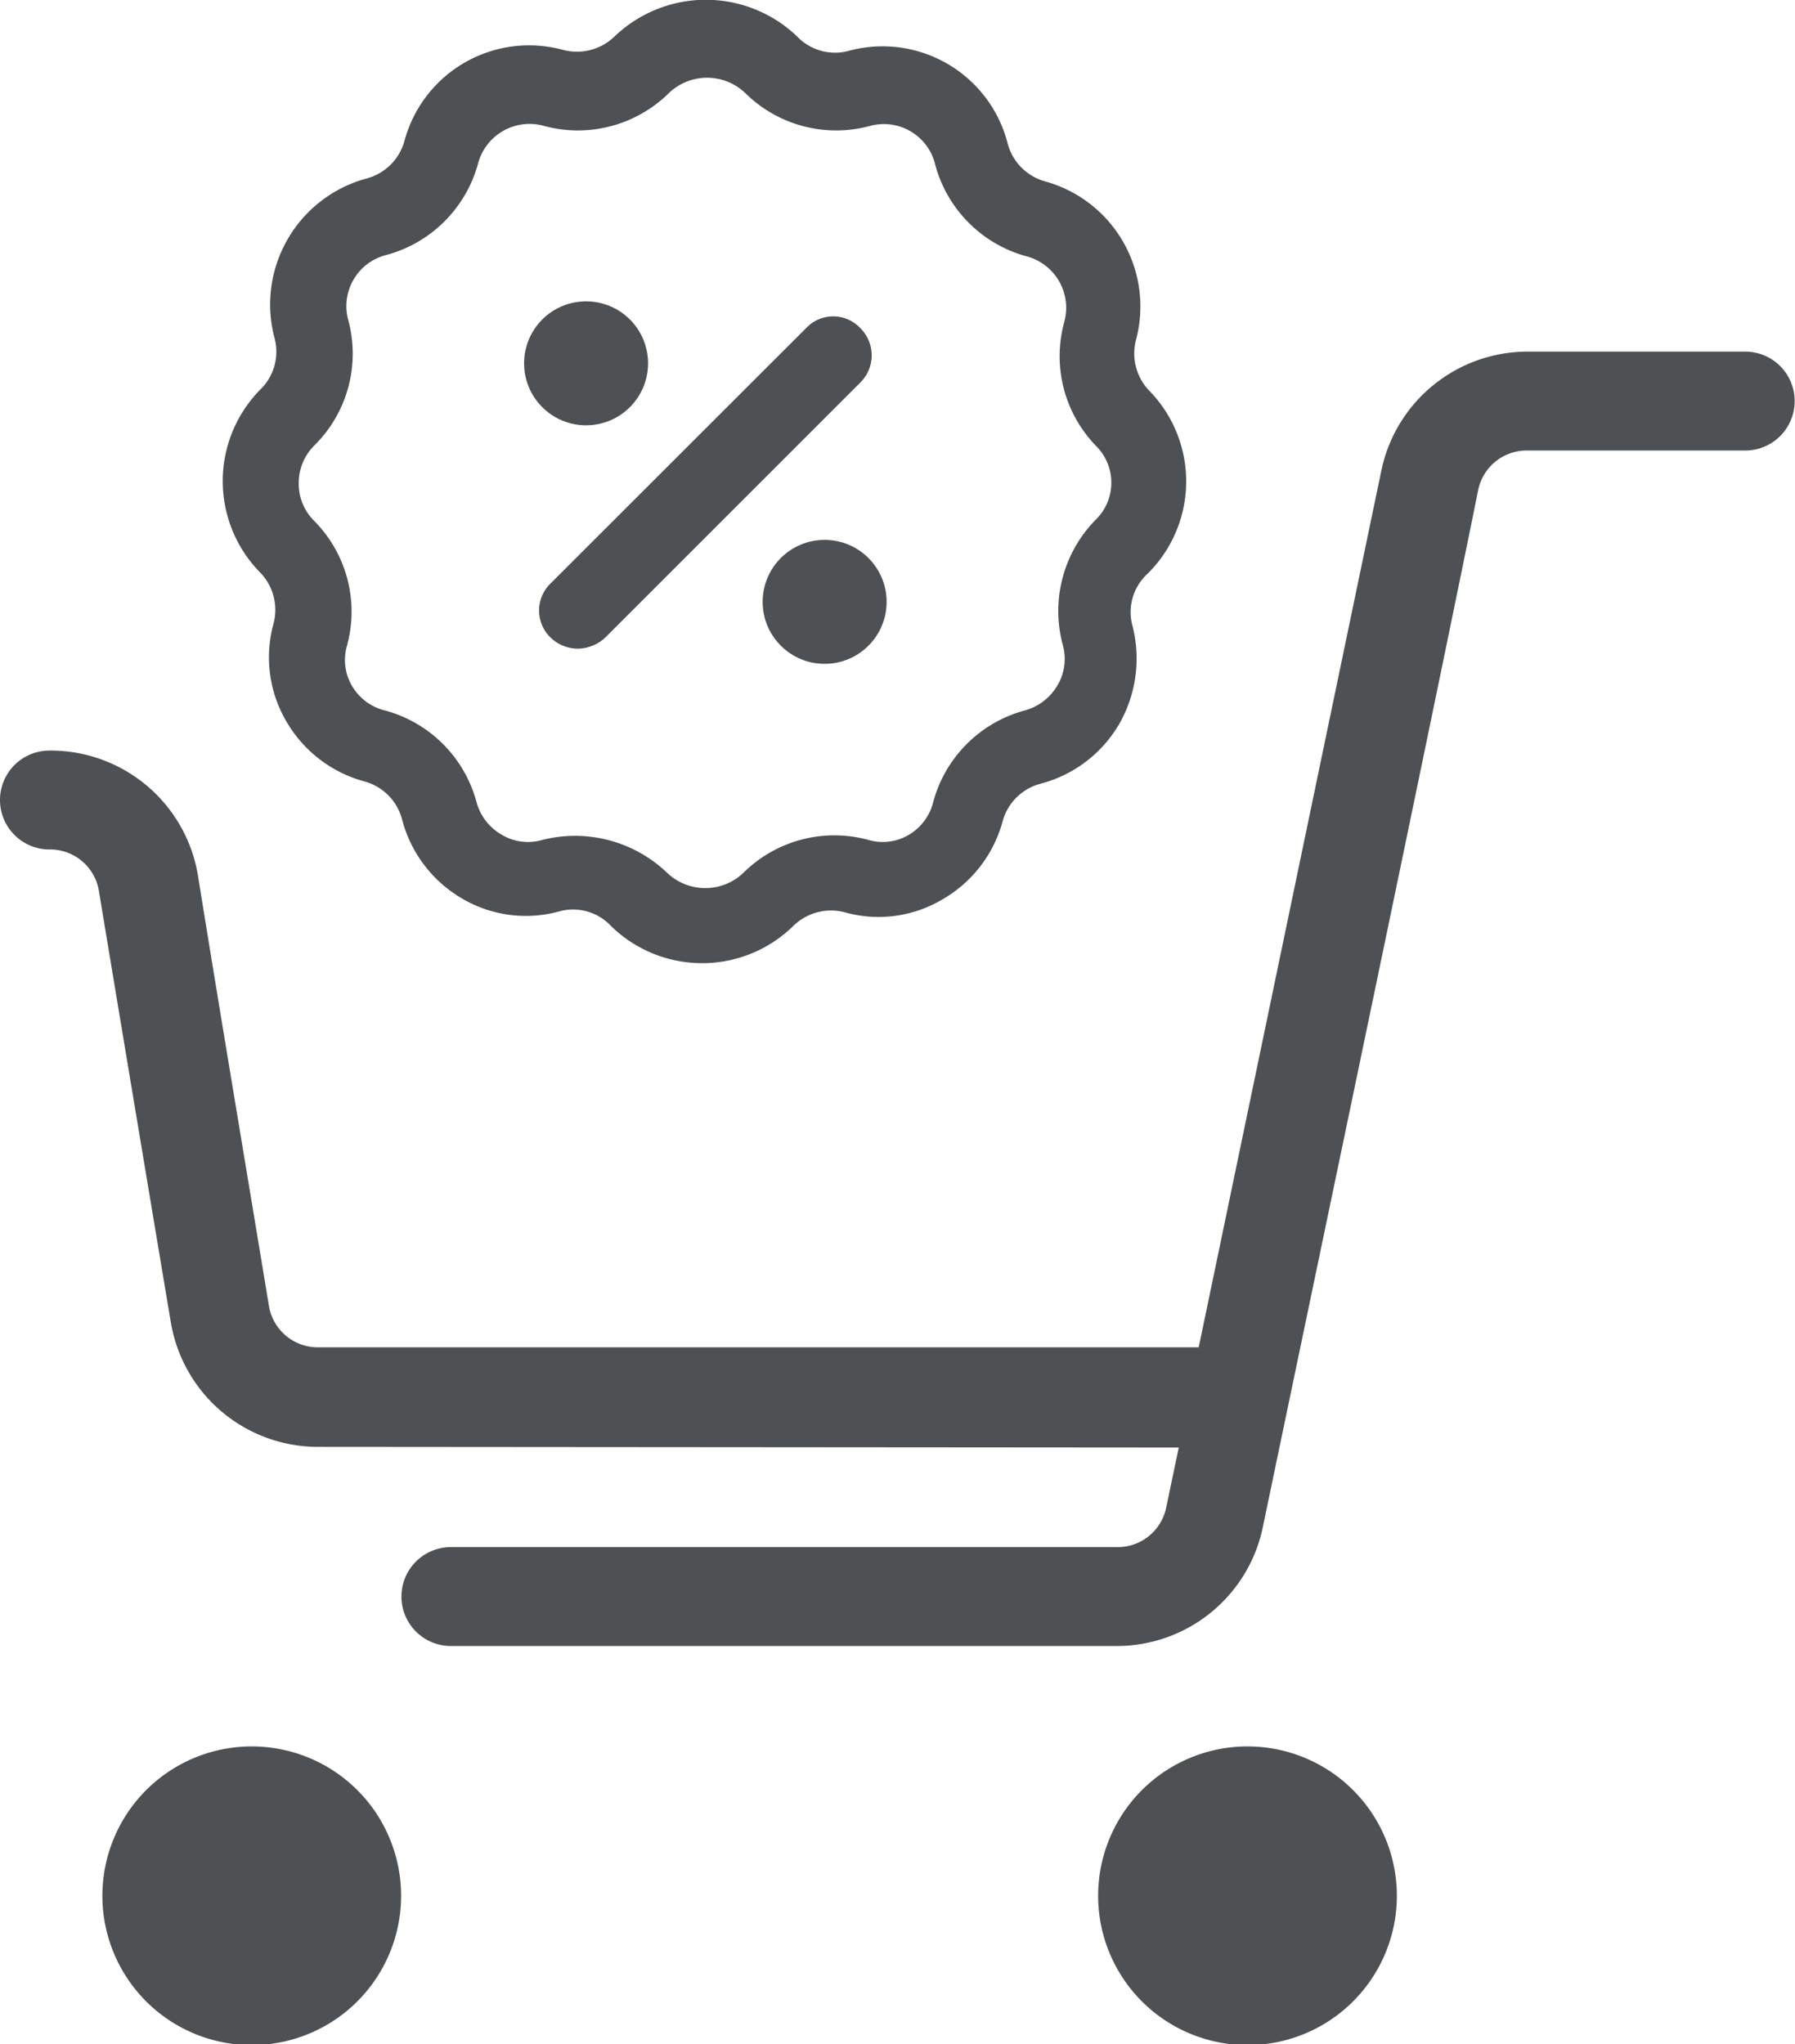
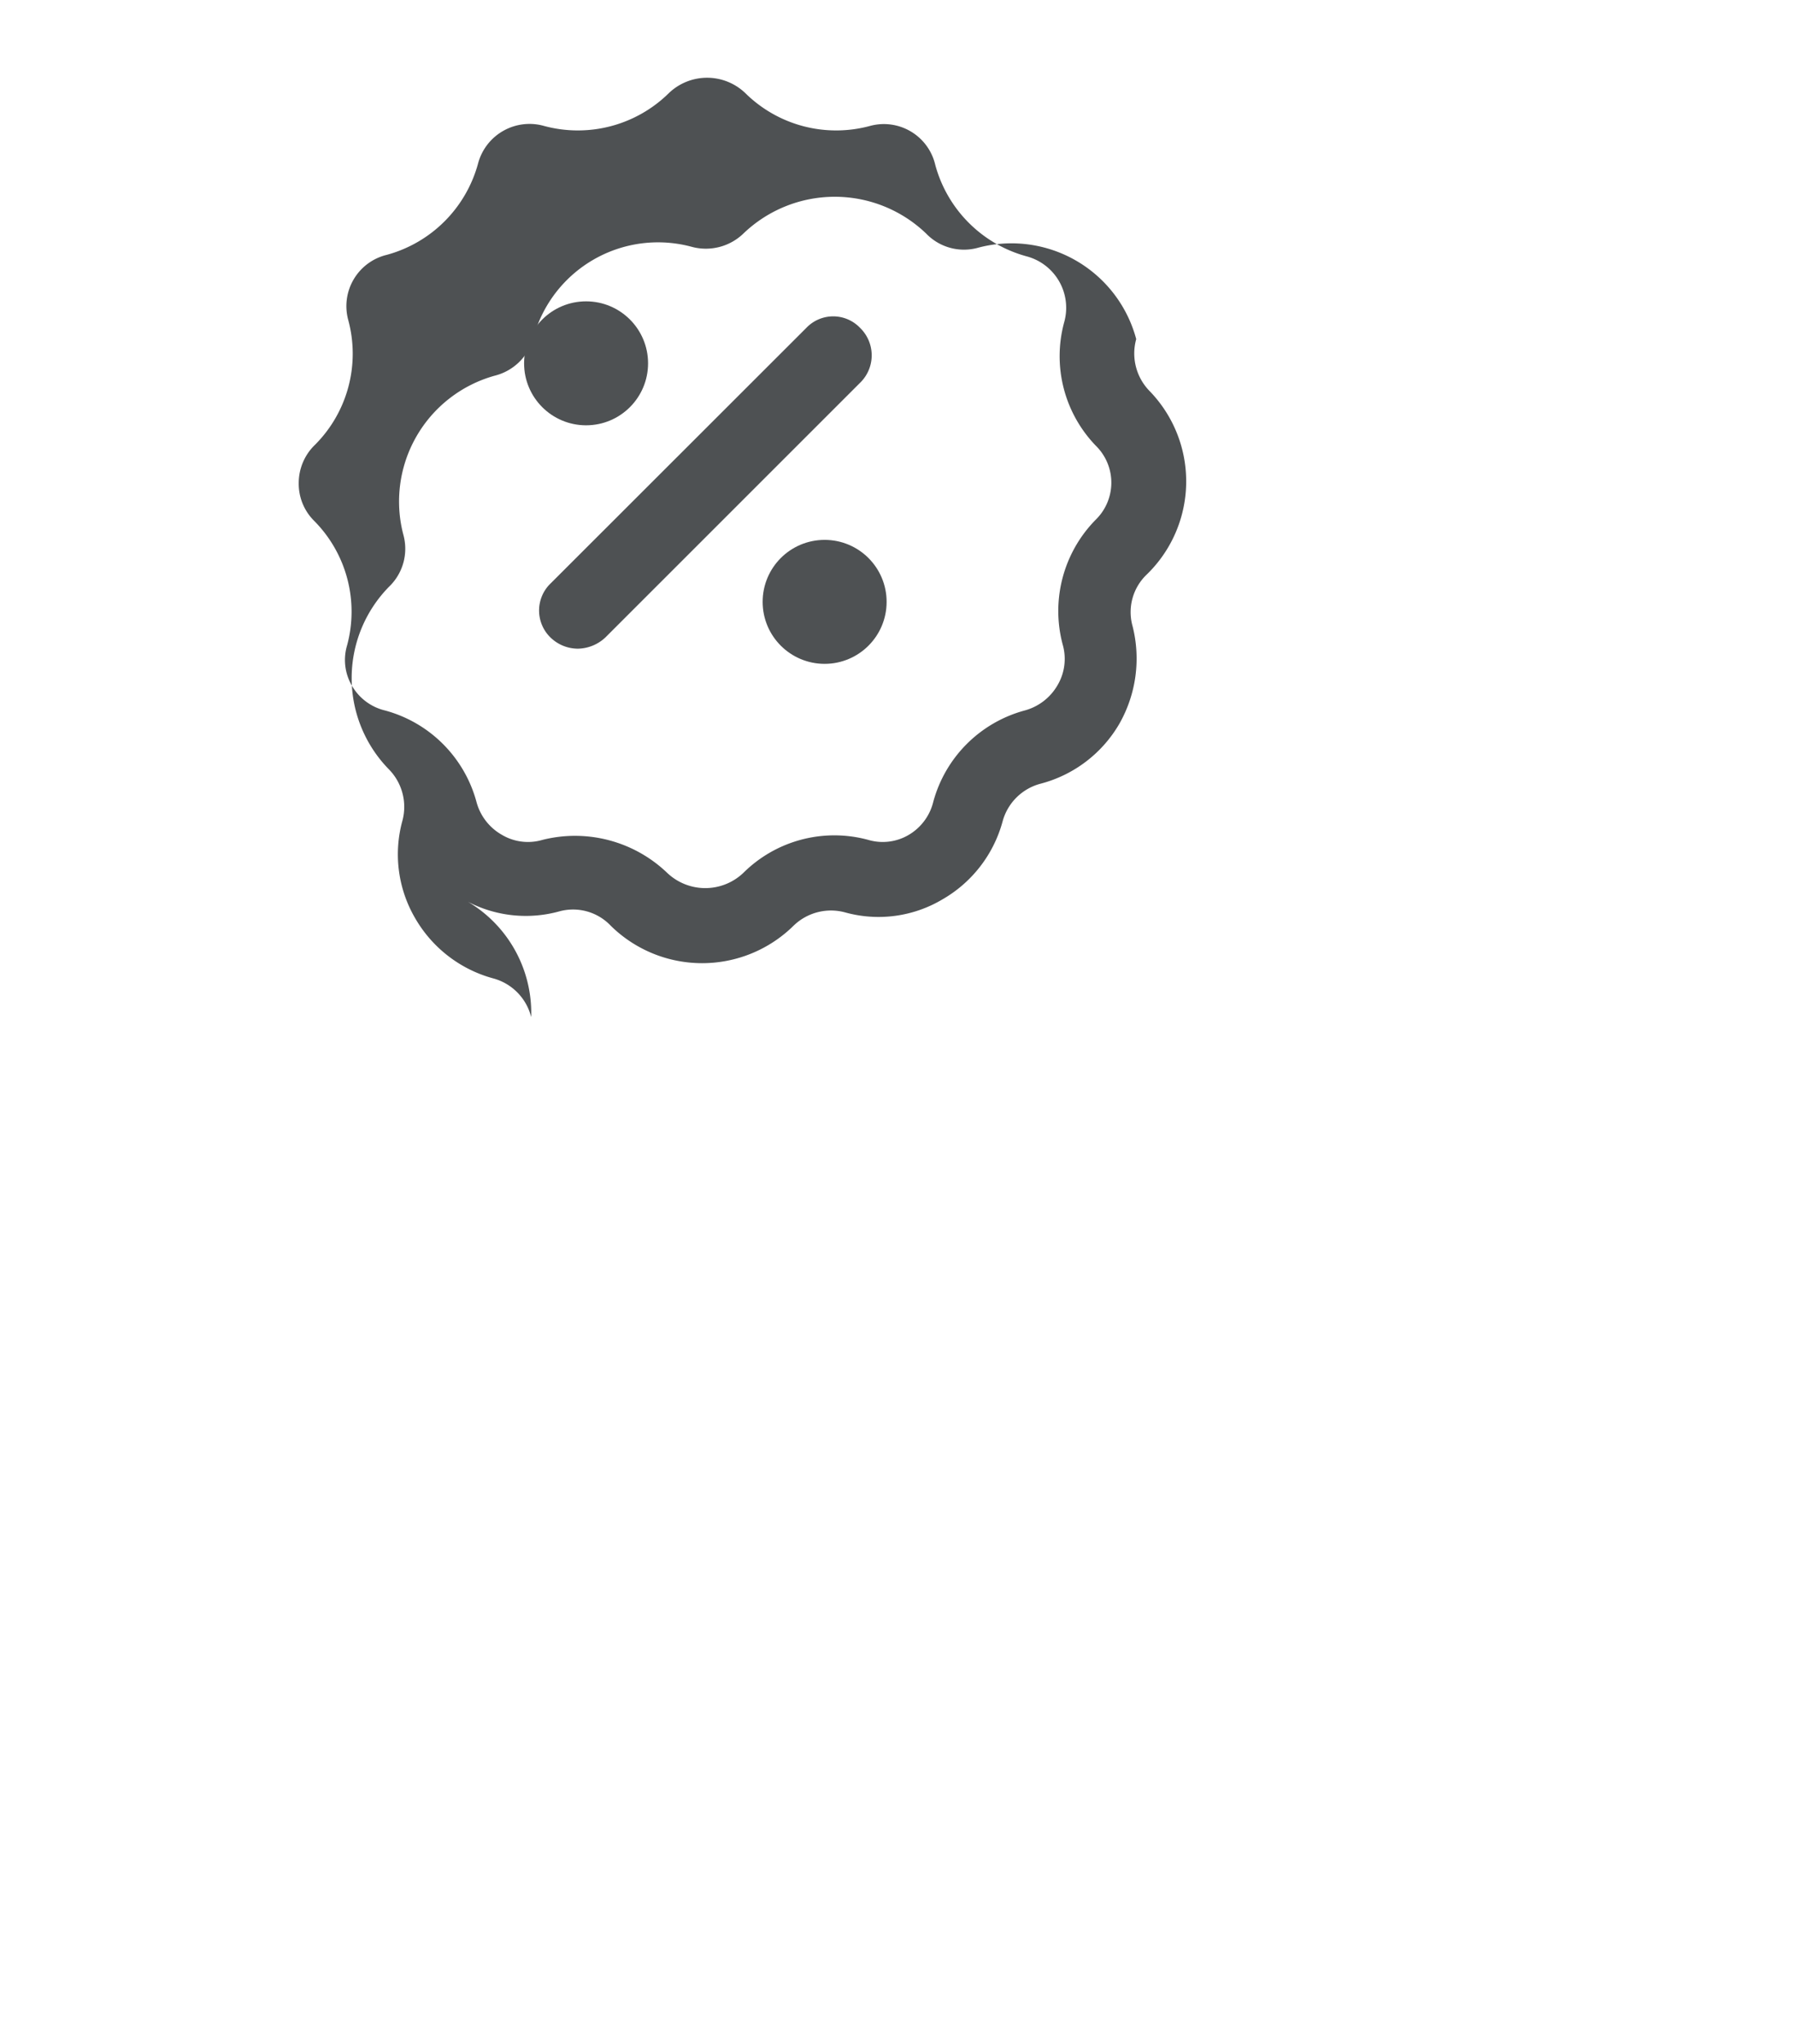
<svg xmlns="http://www.w3.org/2000/svg" viewBox="0 0 108.88 124.01">
  <defs>
    <style>
			.cls-1,.cls-2{fill:#4e5153;}.cls-1{fill-rule:evenodd;}
			
		</style>
  </defs>
  <g id="Camada_2" data-name="Camada 2">
    <g id="Camada_1-2" data-name="Camada 1">
-       <path class="cls-1" d="M66.61,115a9.06,9.06,0,1,0,9.06-9.06A9.06,9.06,0,0,0,66.61,115Zm-60.4,0a9.06,9.06,0,1,0,9.06-9.06A9.06,9.06,0,0,0,6.21,115ZM19.3,87.77a9.05,9.05,0,0,1-8.94-7.57C9.2,73.29,7.15,61,6,54.05a3,3,0,0,0-3-2.52,3,3,0,0,1,0-6A9.06,9.06,0,0,1,12,53.06C13.11,60,15.17,72.29,16.31,79.2a3,3,0,0,0,3,2.53H72.71L83.79,28.54a9.06,9.06,0,0,1,8.87-7.21h13.2a3,3,0,0,1,0,6H92.66a3,3,0,0,0-3,2.41C87,42.94,79.34,79.47,76.6,92.64a9.05,9.05,0,0,1-8.86,7.21H27.35a3,3,0,0,1,0-6H67.74a3,3,0,0,0,3-2.41l.76-3.63Z" transform="translate(0 0)" />
-       <path class="cls-2" d="M69.72,23.71a3.26,3.26,0,0,1-.8-3.14A7.87,7.87,0,0,0,63.38,11,3.25,3.25,0,0,1,61.1,8.62a7.83,7.83,0,0,0-9.6-5.54,3.18,3.18,0,0,1-3.14-.86,8,8,0,0,0-11.09,0,3.28,3.28,0,0,1-3.14.8,7.83,7.83,0,0,0-9.6,5.54,3.25,3.25,0,0,1-2.34,2.28,7.92,7.92,0,0,0-5.54,9.66,3.19,3.19,0,0,1-.87,3.14,7.91,7.91,0,0,0,0,11.09,3.25,3.25,0,0,1,.8,3.14,7.68,7.68,0,0,0,.8,5.91,7.84,7.84,0,0,0,4.75,3.63,3.24,3.24,0,0,1,2.27,2.34A7.84,7.84,0,0,0,28,54.49a7.62,7.62,0,0,0,5.91.8,3.15,3.15,0,0,1,3.14.87,7.9,7.9,0,0,0,11.08,0,3.26,3.26,0,0,1,3.14-.81,7.58,7.58,0,0,0,5.91-.8,7.81,7.81,0,0,0,3.64-4.74,3.24,3.24,0,0,1,2.34-2.28,7.81,7.81,0,0,0,4.74-3.63,8,8,0,0,0,.8-5.91,3.15,3.15,0,0,1,.86-3.14h0A7.87,7.87,0,0,0,69.72,23.71Zm-3.26,7.82h0a7.89,7.89,0,0,0-2,7.57,3.14,3.14,0,0,1-.31,2.46,3.29,3.29,0,0,1-2,1.54,7.87,7.87,0,0,0-5.54,5.54,3.21,3.21,0,0,1-1.48,2,3.1,3.1,0,0,1-2.46.31,7.83,7.83,0,0,0-7.58,2,3.35,3.35,0,0,1-4.62,0,8.08,8.08,0,0,0-7.57-2,3.1,3.1,0,0,1-2.46-.31,3.26,3.26,0,0,1-1.54-2,7.87,7.87,0,0,0-5.54-5.54,3.17,3.17,0,0,1-2-1.48,3.1,3.1,0,0,1-.31-2.46,7.82,7.82,0,0,0-2-7.57,3.17,3.17,0,0,1-.93-2.28,3.22,3.22,0,0,1,1-2.34,7.82,7.82,0,0,0,2-7.57,3.2,3.2,0,0,1,2.34-3.94A7.88,7.88,0,0,0,29,9.91a3.23,3.23,0,0,1,4-2.27,7.86,7.86,0,0,0,7.58-2,3.35,3.35,0,0,1,4.62,0,7.84,7.84,0,0,0,7.57,2A3.2,3.2,0,0,1,56.73,10a7.88,7.88,0,0,0,5.54,5.55,3.23,3.23,0,0,1,2.28,4,7.82,7.82,0,0,0,2,7.57A3.14,3.14,0,0,1,66.46,31.53Z" transform="translate(0 0)" />
+       <path class="cls-2" d="M69.72,23.71a3.26,3.26,0,0,1-.8-3.14a7.83,7.83,0,0,0-9.6-5.54,3.18,3.18,0,0,1-3.14-.86,8,8,0,0,0-11.09,0,3.28,3.28,0,0,1-3.14.8,7.83,7.83,0,0,0-9.6,5.54,3.25,3.25,0,0,1-2.34,2.28,7.92,7.92,0,0,0-5.54,9.66,3.19,3.19,0,0,1-.87,3.14,7.91,7.91,0,0,0,0,11.09,3.25,3.25,0,0,1,.8,3.14,7.68,7.68,0,0,0,.8,5.91,7.84,7.84,0,0,0,4.75,3.63,3.24,3.24,0,0,1,2.27,2.34A7.84,7.84,0,0,0,28,54.49a7.62,7.62,0,0,0,5.91.8,3.15,3.15,0,0,1,3.14.87,7.9,7.9,0,0,0,11.08,0,3.26,3.26,0,0,1,3.14-.81,7.58,7.58,0,0,0,5.91-.8,7.81,7.81,0,0,0,3.64-4.74,3.24,3.24,0,0,1,2.34-2.28,7.81,7.81,0,0,0,4.74-3.63,8,8,0,0,0,.8-5.91,3.15,3.15,0,0,1,.86-3.14h0A7.87,7.87,0,0,0,69.72,23.71Zm-3.26,7.82h0a7.89,7.89,0,0,0-2,7.57,3.14,3.14,0,0,1-.31,2.46,3.29,3.29,0,0,1-2,1.54,7.87,7.87,0,0,0-5.54,5.54,3.21,3.21,0,0,1-1.48,2,3.1,3.1,0,0,1-2.46.31,7.83,7.83,0,0,0-7.58,2,3.35,3.35,0,0,1-4.62,0,8.08,8.08,0,0,0-7.57-2,3.1,3.1,0,0,1-2.46-.31,3.26,3.26,0,0,1-1.54-2,7.87,7.87,0,0,0-5.54-5.54,3.17,3.17,0,0,1-2-1.48,3.1,3.1,0,0,1-.31-2.46,7.82,7.82,0,0,0-2-7.57,3.17,3.17,0,0,1-.93-2.28,3.22,3.22,0,0,1,1-2.34,7.82,7.82,0,0,0,2-7.57,3.2,3.2,0,0,1,2.34-3.94A7.88,7.88,0,0,0,29,9.91a3.23,3.23,0,0,1,4-2.27,7.86,7.86,0,0,0,7.58-2,3.35,3.35,0,0,1,4.62,0,7.84,7.84,0,0,0,7.57,2A3.2,3.2,0,0,1,56.73,10a7.88,7.88,0,0,0,5.54,5.55,3.23,3.23,0,0,1,2.28,4,7.82,7.82,0,0,0,2,7.57A3.14,3.14,0,0,1,66.46,31.53Z" transform="translate(0 0)" />
      <path class="cls-2" d="M52.17,19.89a2.25,2.25,0,0,0-3.26,0L33.39,35.4a2.28,2.28,0,0,0,0,3.27,2.39,2.39,0,0,0,1.67.68,2.5,2.5,0,0,0,1.66-.68L52.24,23.15A2.32,2.32,0,0,0,52.17,19.89Z" transform="translate(0 0)" />
      <circle class="cls-2" cx="35.55" cy="22.04" r="3.76" />
      <circle class="cls-2" cx="50.02" cy="36.51" r="3.76" />
    </g>
  </g>
</svg>